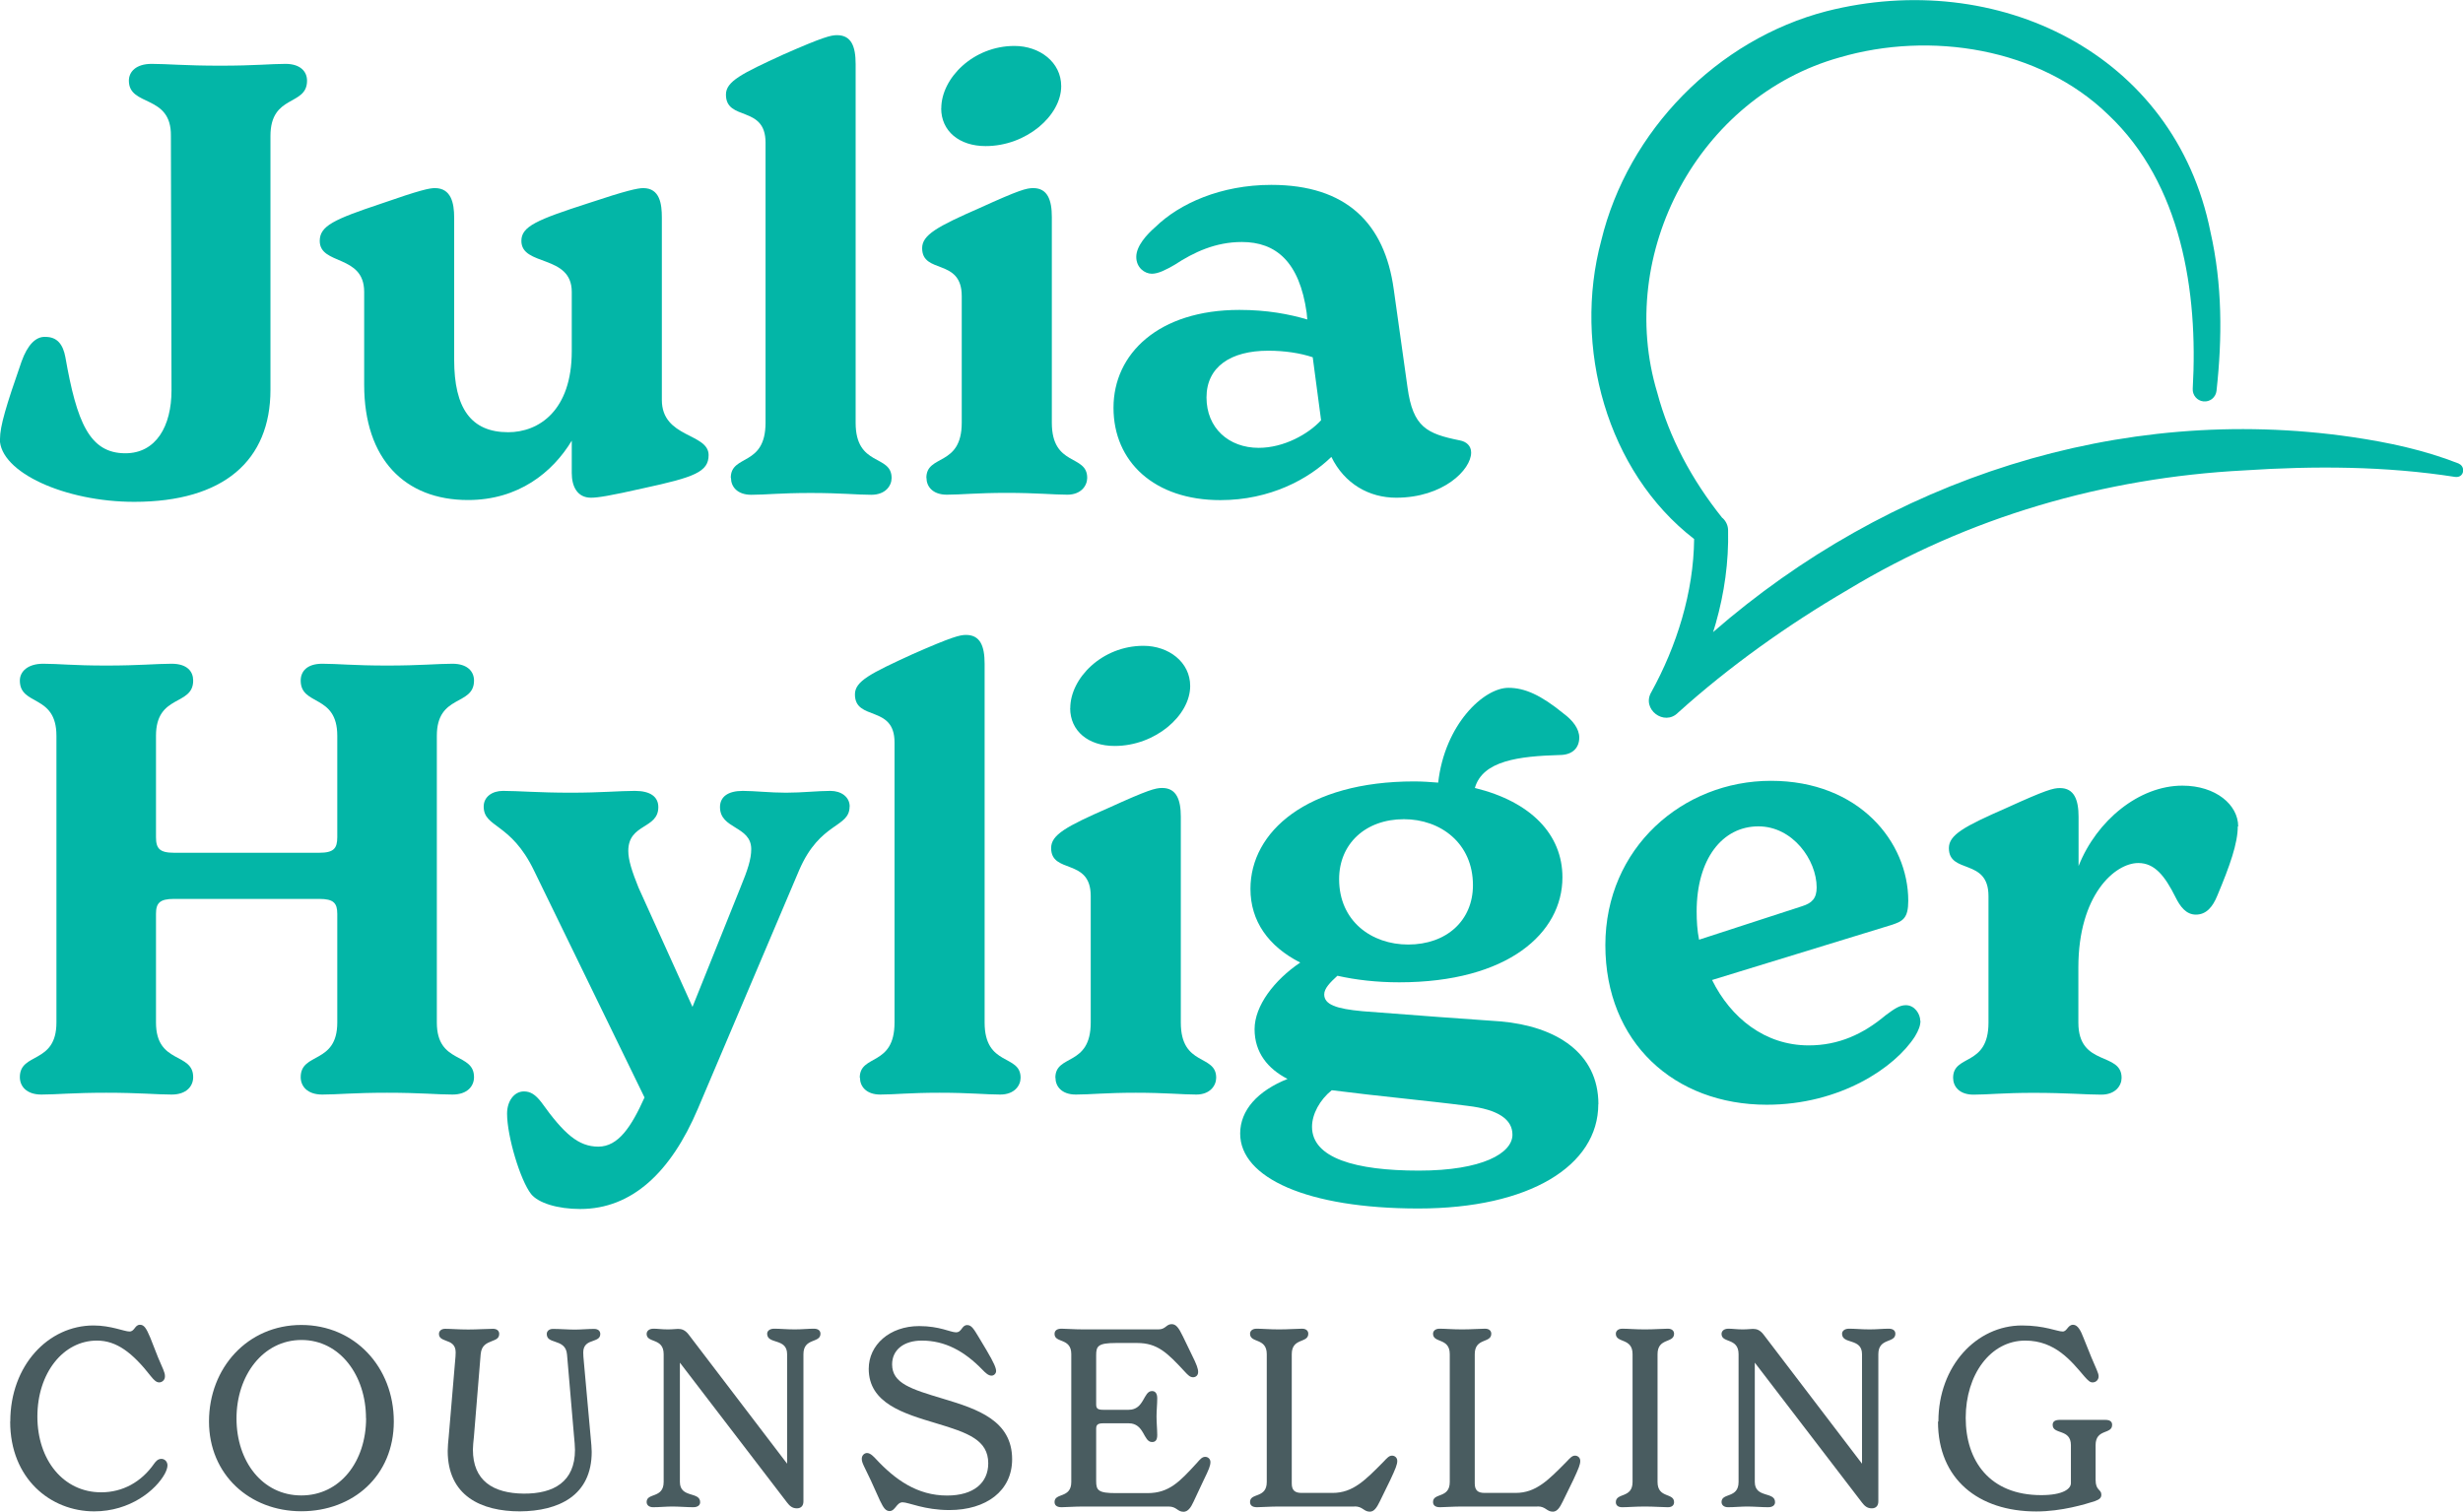
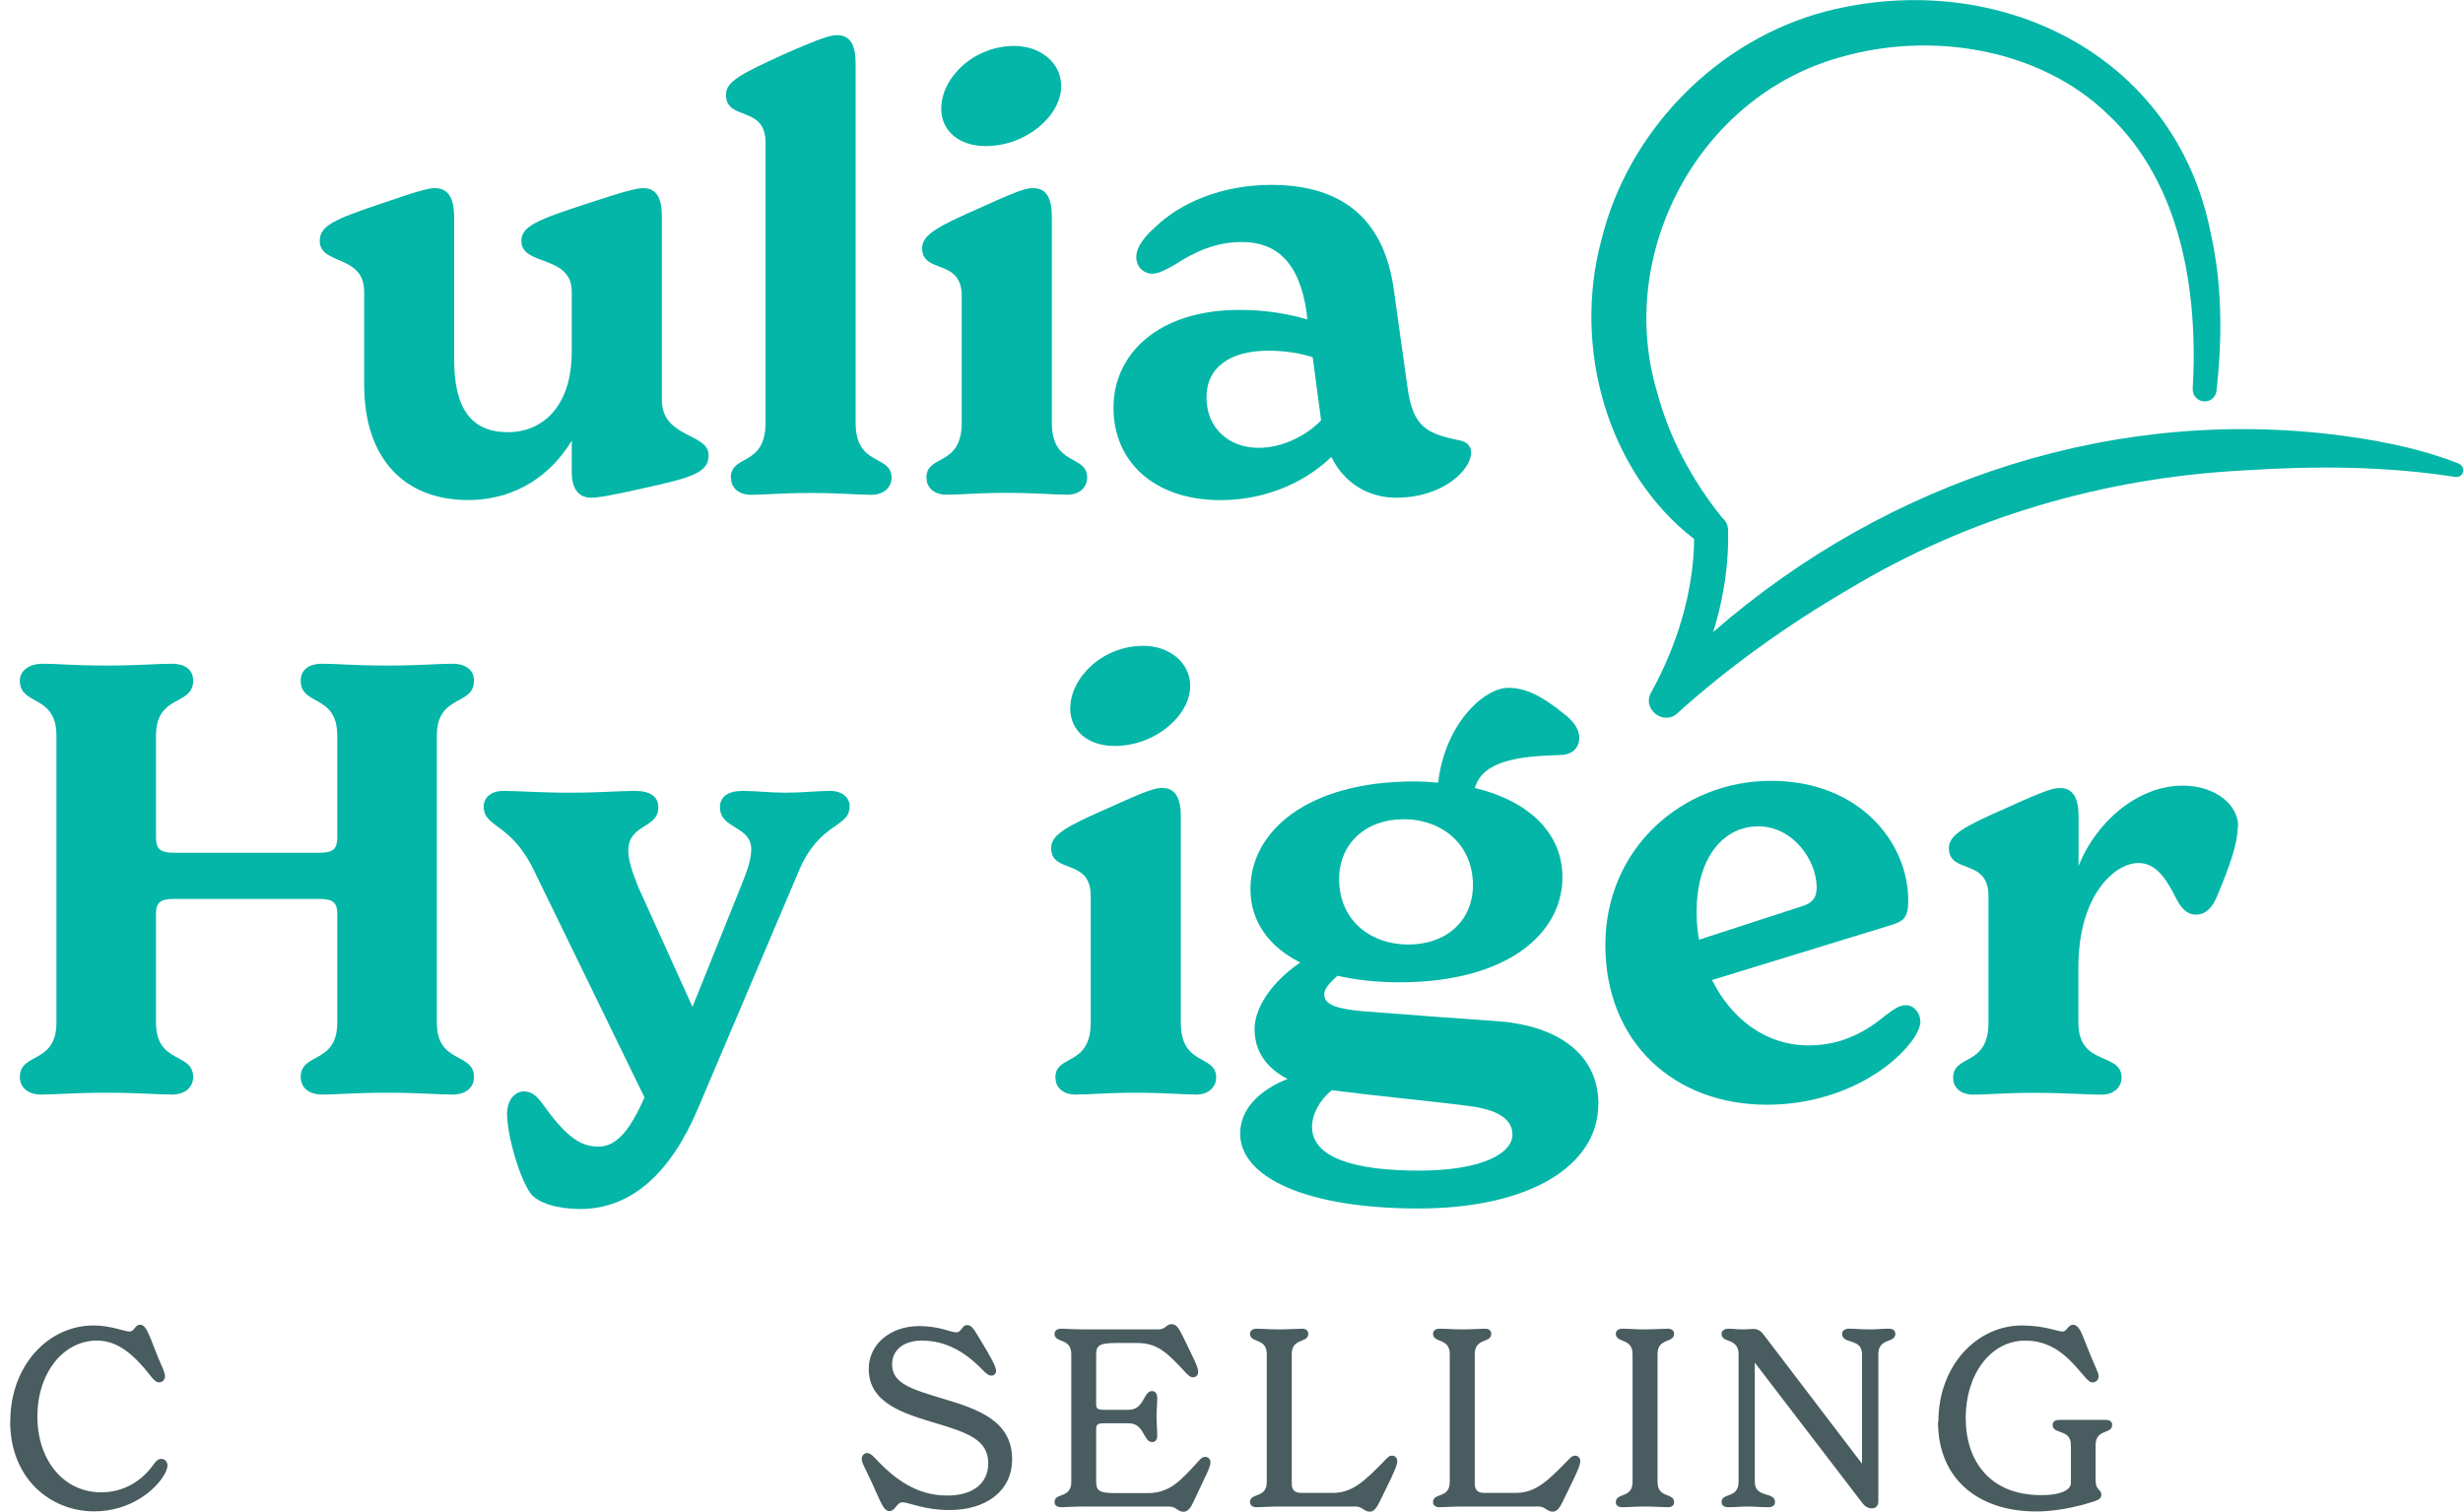
<svg xmlns="http://www.w3.org/2000/svg" id="Layer_1" width="244.42" height="150.05" viewBox="0 0 244.42 150.05">
  <path d="M244,46.01c-3.44-1.35-6.98-2.1-10.58-2.63-23.15-3.37-46.06,4.24-63.42,19.36.09-.29.19-.58.27-.88.85-2.99,1.29-6.1,1.22-9.22,0-.44-.18-.87-.52-1.2-.02-.02-.05-.03-.07-.05-3.02-3.78-5.25-7.95-6.44-12.42-4.16-13.78,4.09-29.35,18.1-33.27,8.99-2.63,19.84-.95,26.67,5.7,7.23,6.82,8.92,17.52,8.37,27.18-.04.63.42,1.19,1.06,1.26.65.07,1.23-.4,1.3-1.05.58-5.24.58-10.58-.6-15.77-3.56-17.77-21.22-26.19-38.09-21.91-10.85,2.81-19.73,11.86-22.37,22.78-2.82,10.51.53,22.9,9.22,29.61-.05,5.28-1.72,10.61-4.25,15.2-1,1.69,1.29,3.43,2.66,2.03,5.09-4.59,10.87-8.7,16.84-12.19,11.94-7.22,25.46-11.13,39.34-11.85,6.95-.46,14.05-.43,20.94.65.91.1,1.03-1.04.36-1.31Z" fill="#03b6a7" />
-   <path d="M0,43.56c0-1.25.6-3.27,2.14-7.68.6-1.67,1.43-2.5,2.38-2.44,1.13,0,1.73.71,1.97,2.02,1.13,6.43,2.38,9.53,5.95,9.53,3.04,0,4.58-2.68,4.58-6.25l-.06-25.25c.06-4.17-4.17-2.86-4.17-5.48,0-.89.71-1.67,2.26-1.67s3.27.18,6.79.18,5-.18,6.49-.18,2.14.77,2.14,1.67c0,2.56-3.63,1.31-3.63,5.48v25.19c0,7.03-4.64,11.13-13.52,11.13-6.85,0-13.34-2.92-13.34-6.25Z" fill="#03b6a7" />
  <path d="M70.32,45.17c0,1.67-1.43,2.2-6.43,3.28-3.39.77-4.58.95-5.24.95-1.37,0-1.91-1.13-1.91-2.44v-3.22c-1.91,3.16-5.3,5.89-10.3,5.89-6.25,0-10.3-4.05-10.3-11.43v-9.23c0-3.75-4.41-2.62-4.41-5.06,0-1.49,1.43-2.14,6.07-3.69,3.93-1.37,4.82-1.55,5.36-1.55,1.61,0,1.91,1.49,1.91,2.92v14.11c0,4.82,1.67,7.2,5.36,7.2,3.04,0,6.31-2.14,6.31-8.04v-5.89c0-3.75-5-2.5-5-5.06,0-1.43,1.49-2.08,6.67-3.75,3.75-1.25,4.88-1.49,5.42-1.49,1.67,0,1.85,1.61,1.85,2.92v18.1c0,3.81,4.64,3.27,4.64,5.48Z" fill="#03b6a7" />
  <path d="M72.52,47.43c0-2.38,3.45-1.07,3.45-5.48V14.15c0-3.75-3.93-2.08-3.93-4.76,0-1.31,1.55-2.08,5.72-3.99,3.93-1.73,4.7-1.91,5.3-1.91,1.43,0,1.85,1.13,1.85,2.86v35.61c0,4.41,3.57,3.1,3.57,5.48,0,.77-.6,1.67-2.02,1.67s-2.98-.18-6.01-.18-4.47.18-5.89.18-2.02-.83-2.02-1.67Z" fill="#03b6a7" />
  <path d="M91.93,47.43c0-2.38,3.51-1.07,3.51-5.48v-12.56c0-3.81-3.93-2.14-3.93-4.76,0-1.31,1.49-2.14,5.72-3.99,3.93-1.79,4.64-1.97,5.3-1.97,1.43,0,1.85,1.19,1.85,2.86v20.42c0,4.41,3.51,3.1,3.51,5.48,0,.77-.6,1.67-1.97,1.67s-3.04-.18-6.01-.18-4.53.18-5.95.18-2.02-.83-2.02-1.67ZM93.41,10.75c0-2.98,3.16-6.19,7.26-6.19,2.5,0,4.64,1.61,4.64,3.99,0,2.92-3.45,5.95-7.5,5.95-2.62,0-4.41-1.49-4.41-3.75Z" fill="#03b6a7" />
  <path d="M145.99,44.93c0,1.67-2.74,4.47-7.44,4.47-2.68,0-5.12-1.37-6.43-4.05-2.26,2.2-6.07,4.29-11.02,4.29-6.55,0-10.6-3.81-10.6-9.17s4.47-9.71,12.5-9.71c2.74,0,4.94.42,6.73.95l-.06-.66c-.71-5.06-3.04-7.03-6.43-7.03-2.62,0-4.76,1.01-6.67,2.26-.83.48-1.61.89-2.26.89-.71,0-1.55-.6-1.55-1.67s1.01-2.2,1.91-2.98c2.38-2.32,6.49-4.17,11.49-4.17,7.44,0,11.25,3.81,12.15,10.36l1.37,9.76c.54,3.93,1.91,4.58,5.18,5.24.66.12,1.13.54,1.13,1.19ZM131.1,41.71l-.83-6.25c-1.25-.42-2.8-.65-4.41-.65-3.75,0-6.13,1.61-6.13,4.64s2.2,5,5.18,5c2.5,0,4.94-1.37,6.19-2.74Z" fill="#03b6a7" />
  <path d="M47.04,106.91c0,.89-.65,1.73-2.14,1.73s-3.16-.18-6.49-.18-4.94.18-6.43.18-2.14-.83-2.14-1.73c0-2.5,3.63-1.25,3.63-5.42v-10.78c0-1.07-.36-1.49-1.79-1.49h-14.41c-1.43,0-1.79.42-1.79,1.49v10.78c0,4.17,3.69,2.92,3.69,5.42,0,.89-.65,1.73-2.14,1.73s-3.16-.18-6.49-.18-4.94.18-6.43.18-2.14-.83-2.14-1.73c0-2.5,3.63-1.25,3.63-5.42v-28.46c0-4.17-3.63-2.92-3.63-5.48,0-.89.77-1.67,2.32-1.67s2.92.18,6.25.18,4.94-.18,6.49-.18,2.14.77,2.14,1.67c0,2.56-3.69,1.31-3.69,5.48v10.06c0,1.13.36,1.55,1.79,1.55h14.41c1.43,0,1.79-.42,1.79-1.55v-10.06c0-4.17-3.63-2.92-3.63-5.48,0-.89.6-1.67,2.14-1.67s3.1.18,6.43.18,5-.18,6.49-.18,2.14.77,2.14,1.67c0,2.56-3.69,1.31-3.69,5.48v28.46c0,4.17,3.69,2.92,3.69,5.42Z" fill="#03b6a7" />
  <path d="M84.31,80.05c0,2.14-2.92,1.49-5,6.31l-10.06,23.7c-2.68,6.31-6.55,9.94-11.67,9.94-2.26,0-4.17-.6-4.88-1.49-1.07-1.37-2.38-5.72-2.38-7.98,0-1.25.71-2.2,1.67-2.2.65,0,1.13.3,1.73,1.07,2.26,3.16,3.69,4.41,5.66,4.41s3.27-1.96,4.58-4.88l-10.96-22.51c-2.32-4.82-5-4.23-5-6.37,0-.95.83-1.55,1.91-1.55,1.55,0,3.51.18,6.73.18,3.04,0,4.82-.18,6.37-.18s2.32.6,2.32,1.61c0,2.2-2.98,1.61-2.98,4.35,0,.89.36,2.02,1.01,3.63l5.36,11.85,4.76-11.85c.71-1.73,1.07-2.8,1.07-3.81,0-2.32-3.1-1.96-3.1-4.17,0-1.01.77-1.61,2.26-1.61,1.19,0,2.68.18,4.29.18s3.16-.18,4.41-.18c1.07,0,1.91.6,1.91,1.55Z" fill="#03b6a7" />
-   <path d="M85.32,106.97c0-2.38,3.45-1.07,3.45-5.48v-27.81c0-3.75-3.93-2.08-3.93-4.76,0-1.31,1.55-2.08,5.72-3.99,3.93-1.73,4.7-1.91,5.3-1.91,1.43,0,1.85,1.13,1.85,2.86v35.61c0,4.41,3.57,3.1,3.57,5.48,0,.77-.6,1.67-2.02,1.67s-2.98-.18-6.01-.18-4.47.18-5.89.18-2.02-.83-2.02-1.67Z" fill="#03b6a7" />
  <path d="M104.73,106.97c0-2.38,3.51-1.07,3.51-5.48v-12.56c0-3.81-3.93-2.14-3.93-4.76,0-1.31,1.49-2.14,5.72-3.99,3.93-1.79,4.64-1.97,5.3-1.97,1.43,0,1.85,1.19,1.85,2.86v20.42c0,4.41,3.51,3.1,3.51,5.48,0,.77-.6,1.67-1.97,1.67s-3.04-.18-6.01-.18-4.53.18-5.95.18-2.02-.83-2.02-1.67ZM106.21,70.29c0-2.98,3.16-6.19,7.26-6.19,2.5,0,4.64,1.61,4.64,3.99,0,2.92-3.45,5.95-7.5,5.95-2.62,0-4.41-1.49-4.41-3.75Z" fill="#03b6a7" />
  <path d="M158.61,109.59c0,6.13-6.85,10.36-17.86,10.36s-17.68-3.04-17.68-7.44c0-2.32,1.73-4.23,4.7-5.42-1.96-1.01-3.27-2.62-3.27-4.94s1.96-4.88,4.53-6.61c-3.16-1.61-4.94-4.11-4.94-7.32,0-5.66,5.6-10.66,16.25-10.66.83,0,1.61.06,2.38.12.65-5.78,4.52-9.41,6.97-9.41,1.61,0,3.22.71,5.48,2.56.89.66,1.55,1.49,1.55,2.38,0,.95-.6,1.73-1.96,1.73-3.99.12-7.62.54-8.4,3.27,5.6,1.37,8.69,4.64,8.69,8.87,0,5.54-5.42,10.42-16.2,10.42-2.26,0-4.29-.24-6.13-.65-.71.65-1.31,1.25-1.31,1.85,0,1.01,1.19,1.43,3.81,1.67,5.48.42,10.12.77,13.69,1.01,5.48.48,9.71,3.1,9.71,8.22ZM150.09,112.62c0-1.49-1.37-2.5-4.47-2.86-4.17-.54-8.81-.95-13.46-1.55-1.19.95-1.96,2.38-1.96,3.63,0,3.1,4.29,4.35,10.6,4.35s9.29-1.73,9.29-3.57ZM132.89,87.26c0,4.17,3.22,6.49,6.85,6.49,3.81,0,6.43-2.38,6.43-5.89,0-4.17-3.22-6.55-6.85-6.55-3.81,0-6.43,2.44-6.43,5.95Z" fill="#03b6a7" />
  <path d="M190.58,101.31c0,.48-.18.95-.54,1.55-1.97,3.1-7.44,6.79-14.71,6.79-9.17,0-16.02-6.19-16.02-15.84s7.68-16.31,16.43-16.31,13.63,6.07,13.63,11.91c0,1.73-.54,2.02-1.61,2.38l-17.86,5.48c1.85,3.75,5.24,6.49,9.59,6.49,2.98,0,5.42-1.13,7.62-2.98.95-.71,1.43-1.01,2.02-1.01.89,0,1.43.89,1.43,1.55ZM168.37,90.47c0,.95.06,1.91.24,2.8l10.24-3.33c.95-.3,1.43-.77,1.43-1.85,0-2.74-2.38-6.07-5.78-6.07-3.57,0-6.13,3.22-6.13,8.46Z" fill="#03b6a7" />
  <path d="M222.07,82.02c0,1.67-.77,3.87-2.02,6.85-.48,1.19-1.13,1.91-2.14,1.91-.95,0-1.55-.77-2.02-1.73-1.07-2.14-2.08-3.39-3.69-3.39-2.32,0-5.95,3.16-5.95,10.36v5.48c0,4.41,4.29,2.86,4.29,5.48,0,.77-.6,1.67-2.02,1.67-1.55,0-3.39-.18-6.73-.18-2.98,0-4.53.18-5.95.18s-2.02-.83-2.02-1.67c0-2.38,3.51-1.07,3.51-5.48v-12.56c0-3.81-3.93-2.14-3.93-4.76,0-1.31,1.49-2.14,5.72-3.99,3.93-1.79,4.64-1.97,5.3-1.97,1.43,0,1.85,1.19,1.85,2.86v4.88c1.79-4.53,6.01-7.98,10.3-7.98,3.33,0,5.54,1.91,5.54,4.05Z" fill="#03b6a7" />
  <path d="M1.02,141.09c0-5.56,3.77-9.53,8.26-9.53,1.74,0,3.05.6,3.57.6s.52-.67,1.04-.67c.4,0,.62.32,1.02,1.27l.77,1.96c.47,1.14.69,1.46.69,1.89,0,.4-.32.6-.57.6-.27,0-.5-.2-.82-.6-1.84-2.36-3.42-3.55-5.36-3.55-3.35,0-5.91,3.23-5.91,7.54s2.58,7.52,6.33,7.52c2.13,0,3.99-1.02,5.26-2.85.15-.2.35-.47.72-.47.3,0,.6.25.6.65,0,.22-.1.52-.27.84-.89,1.61-3.42,3.72-7,3.72-4.34,0-8.34-3.25-8.34-8.91Z" fill="#495c60" />
-   <path d="M20.74,141.09c0-5.34,3.85-9.58,9.16-9.58s9.18,4.19,9.18,9.58-4.04,8.91-9.18,8.91-9.16-3.65-9.16-8.91ZM36.32,140.77c0-4.24-2.58-7.77-6.4-7.77s-6.45,3.52-6.45,7.79,2.58,7.64,6.43,7.64,6.43-3.37,6.43-7.67Z" fill="#495c60" />
-   <path d="M44.43,143.99c0-.4.05-.89.1-1.41l.62-7.32c.05-.47.07-.84.07-1.04,0-.79-.52-.99-.94-1.14-.37-.15-.72-.25-.72-.69,0-.25.2-.5.62-.5.57,0,1.34.07,2.28.07s1.86-.07,2.46-.07c.45,0,.62.25.62.5,0,.47-.35.57-.72.72-.47.2-1.04.37-1.12,1.31l-.67,8.19c-.05.47-.1.94-.1,1.27,0,3.08,1.99,4.34,5.04,4.37,3,.02,5.09-1.19,5.09-4.34,0-.32-.05-.94-.1-1.41l-.69-8.06c-.07-.89-.67-1.09-1.19-1.27-.45-.15-.82-.27-.82-.77,0-.25.2-.5.62-.5.65,0,1.54.07,2.16.07.55,0,1.34-.07,1.91-.07.45,0,.62.25.62.5,0,.45-.35.55-.72.69-.45.15-.97.35-.97,1.14,0,.2.02.57.07,1.04l.67,7.42c.05.55.1,1.04.1,1.41,0,4.37-3.3,5.88-7.12,5.91-3.85,0-7.17-1.54-7.17-6Z" fill="#495c60" />
-   <path d="M81.42,132.38c0,.97-1.69.37-1.69,2.03v14.61c0,.47-.27.69-.65.69-.47,0-.72-.25-.97-.57l-10.64-13.89v11.84c0,1.64,2.01.92,2.01,2.01,0,.27-.2.5-.69.5-.57,0-1.46-.07-2.08-.07-.55,0-1.31.07-1.89.07-.42,0-.65-.22-.65-.52,0-.94,1.69-.32,1.69-1.99v-12.68c0-1.66-1.69-1.07-1.69-2.01,0-.27.22-.52.69-.52.4,0,.82.07,1.41.07.52,0,.77-.05,1.02-.05.35,0,.69.1,1.04.55l9.78,12.83v-10.87c0-1.64-1.98-.94-1.98-2.03,0-.27.25-.5.69-.5.62,0,1.24.07,2.06.07.69,0,1.31-.07,1.89-.07.45,0,.65.22.65.5Z" fill="#495c60" />
  <path d="M87.35,149l-.94-2.08c-.65-1.39-.89-1.71-.89-2.13,0-.35.27-.57.52-.57.35,0,.7.4.89.6,1.89,2.03,4.09,3.62,7.05,3.62,2.66,0,4.09-1.27,4.09-3.2,0-2.31-2.01-3.03-5.16-3.97-3.23-.97-6.7-1.98-6.7-5.41,0-2.36,2.06-4.24,5.01-4.24,2.03,0,3.1.62,3.65.62.6,0,.55-.72,1.12-.72.45,0,.69.47,1.19,1.29l.7,1.17c.79,1.34.97,1.81.97,2.11,0,.22-.2.45-.45.45-.32,0-.6-.27-.92-.6-1.79-1.84-3.7-2.88-6-2.88-1.79,0-2.95.92-2.95,2.36,0,1.89,1.89,2.46,5.09,3.42,3.4,1.02,6.82,2.16,6.82,6,0,3.13-2.56,5.04-6.23,5.04-2.48,0-4.04-.77-4.64-.77s-.72.87-1.29.87c-.4,0-.62-.35-.92-.97Z" fill="#495c60" />
  <path d="M120.12,145.11c0,.37-.15.74-.69,1.84l-.99,2.11c-.27.6-.57.99-.99.99-.62,0-.67-.52-1.49-.52h-8.44c-.89,0-1.79.07-2.18.07-.5,0-.69-.22-.69-.52,0-.94,1.66-.32,1.66-1.99v-12.68c0-1.66-1.66-1.07-1.66-2.01,0-.3.2-.52.69-.52.4,0,1.27.07,2.18.07h7.44c.72,0,.77-.52,1.31-.52.42,0,.69.32,1.12,1.22l.89,1.84c.47.94.62,1.36.62,1.69,0,.35-.25.52-.5.52-.3,0-.5-.2-.84-.57-1.71-1.84-2.68-2.83-4.71-2.83h-2.11c-1.79,0-1.96.32-1.96,1.22v4.86c0,.4.12.55.7.55h2.53c1.56,0,1.44-1.86,2.31-1.86.3,0,.52.2.52.72,0,.57-.07,1.19-.07,1.81s.07,1.29.07,1.84-.22.69-.52.69c-.87,0-.74-1.86-2.31-1.86h-2.53c-.57,0-.7.17-.7.55v5.19c0,.92.22,1.19,1.96,1.19h3.13c2.16,0,3.2-1.14,4.91-3,.32-.37.52-.6.82-.6.27,0,.52.2.52.52Z" fill="#495c60" />
  <path d="M134.41,149.53h-7.49c-.89,0-1.79.07-2.18.07-.5,0-.69-.22-.69-.52,0-.94,1.66-.32,1.66-1.99v-12.68c0-1.66-1.66-1.07-1.66-2.03,0-.25.2-.5.65-.5.57,0,1.29.07,2.23.07s1.74-.07,2.28-.07c.45,0,.62.25.62.5,0,.97-1.64.37-1.64,2.03v12.83c0,.67.3.94.97.94h3.08c2.03,0,3.25-1.27,5.06-3.1.35-.37.55-.6.84-.6.27,0,.52.2.52.52,0,.37-.17.77-.69,1.89l-1.04,2.13c-.3.62-.57,1.02-.99,1.02-.62,0-.69-.52-1.51-.52Z" fill="#495c60" />
  <path d="M152.57,149.53h-7.49c-.89,0-1.79.07-2.18.07-.5,0-.69-.22-.69-.52,0-.94,1.66-.32,1.66-1.99v-12.68c0-1.66-1.66-1.07-1.66-2.03,0-.25.2-.5.65-.5.57,0,1.29.07,2.23.07s1.74-.07,2.28-.07c.45,0,.62.25.62.5,0,.97-1.64.37-1.64,2.03v12.83c0,.67.3.94.97.94h3.08c2.03,0,3.25-1.27,5.06-3.1.35-.37.55-.6.84-.6.27,0,.52.2.52.52,0,.37-.17.77-.69,1.89l-1.04,2.13c-.3.62-.57,1.02-.99,1.02-.62,0-.7-.52-1.51-.52Z" fill="#495c60" />
  <path d="M160.35,149.1c0-.97,1.66-.35,1.66-2.01v-12.68c0-1.66-1.66-1.07-1.66-2.03,0-.25.2-.5.65-.5.57,0,1.29.07,2.23.07s1.74-.07,2.28-.07c.45,0,.62.25.62.5,0,.97-1.64.37-1.64,2.03v12.68c0,1.66,1.64,1.04,1.64,2.01,0,.27-.17.5-.62.5-.55,0-1.34-.07-2.28-.07s-1.69.07-2.26.07c-.42,0-.62-.22-.62-.5Z" fill="#495c60" />
  <path d="M188.09,132.38c0,.97-1.69.37-1.69,2.03v14.61c0,.47-.27.69-.65.69-.47,0-.72-.25-.97-.57l-10.64-13.89v11.84c0,1.64,2.01.92,2.01,2.01,0,.27-.2.5-.69.5-.57,0-1.46-.07-2.08-.07-.55,0-1.31.07-1.89.07-.42,0-.65-.22-.65-.52,0-.94,1.69-.32,1.69-1.99v-12.68c0-1.66-1.69-1.07-1.69-2.01,0-.27.22-.52.69-.52.4,0,.82.07,1.41.07.52,0,.77-.05,1.02-.05.35,0,.69.1,1.04.55l9.78,12.83v-10.87c0-1.64-1.98-.94-1.98-2.03,0-.27.25-.5.69-.5.62,0,1.24.07,2.06.07.69,0,1.31-.07,1.89-.07.45,0,.65.22.65.5Z" fill="#495c60" />
  <path d="M192.36,141.09c0-5.53,3.8-9.53,8.29-9.53,2.26,0,3.5.6,4.04.6.45,0,.5-.67,1.04-.67.47,0,.77.62,1.02,1.27l.79,1.96c.47,1.14.72,1.56.72,1.89,0,.35-.27.6-.6.6-.25,0-.42-.15-.82-.6-1.27-1.49-2.88-3.55-5.86-3.55-3.47,0-5.91,3.4-5.91,7.67s2.38,7.67,7.49,7.67c2.16,0,2.95-.62,2.95-1.19v-3.77c0-1.66-1.81-1.02-1.81-2.01,0-.3.17-.5.72-.5h4.49c.52,0,.69.2.69.5,0,.97-1.64.35-1.64,2.01v3.45c0,1.07.57.92.57,1.46,0,.3-.15.47-.65.65-.94.3-3.28,1.02-5.81,1.02-5.73,0-9.75-3.2-9.75-8.91Z" fill="#495c60" />
</svg>